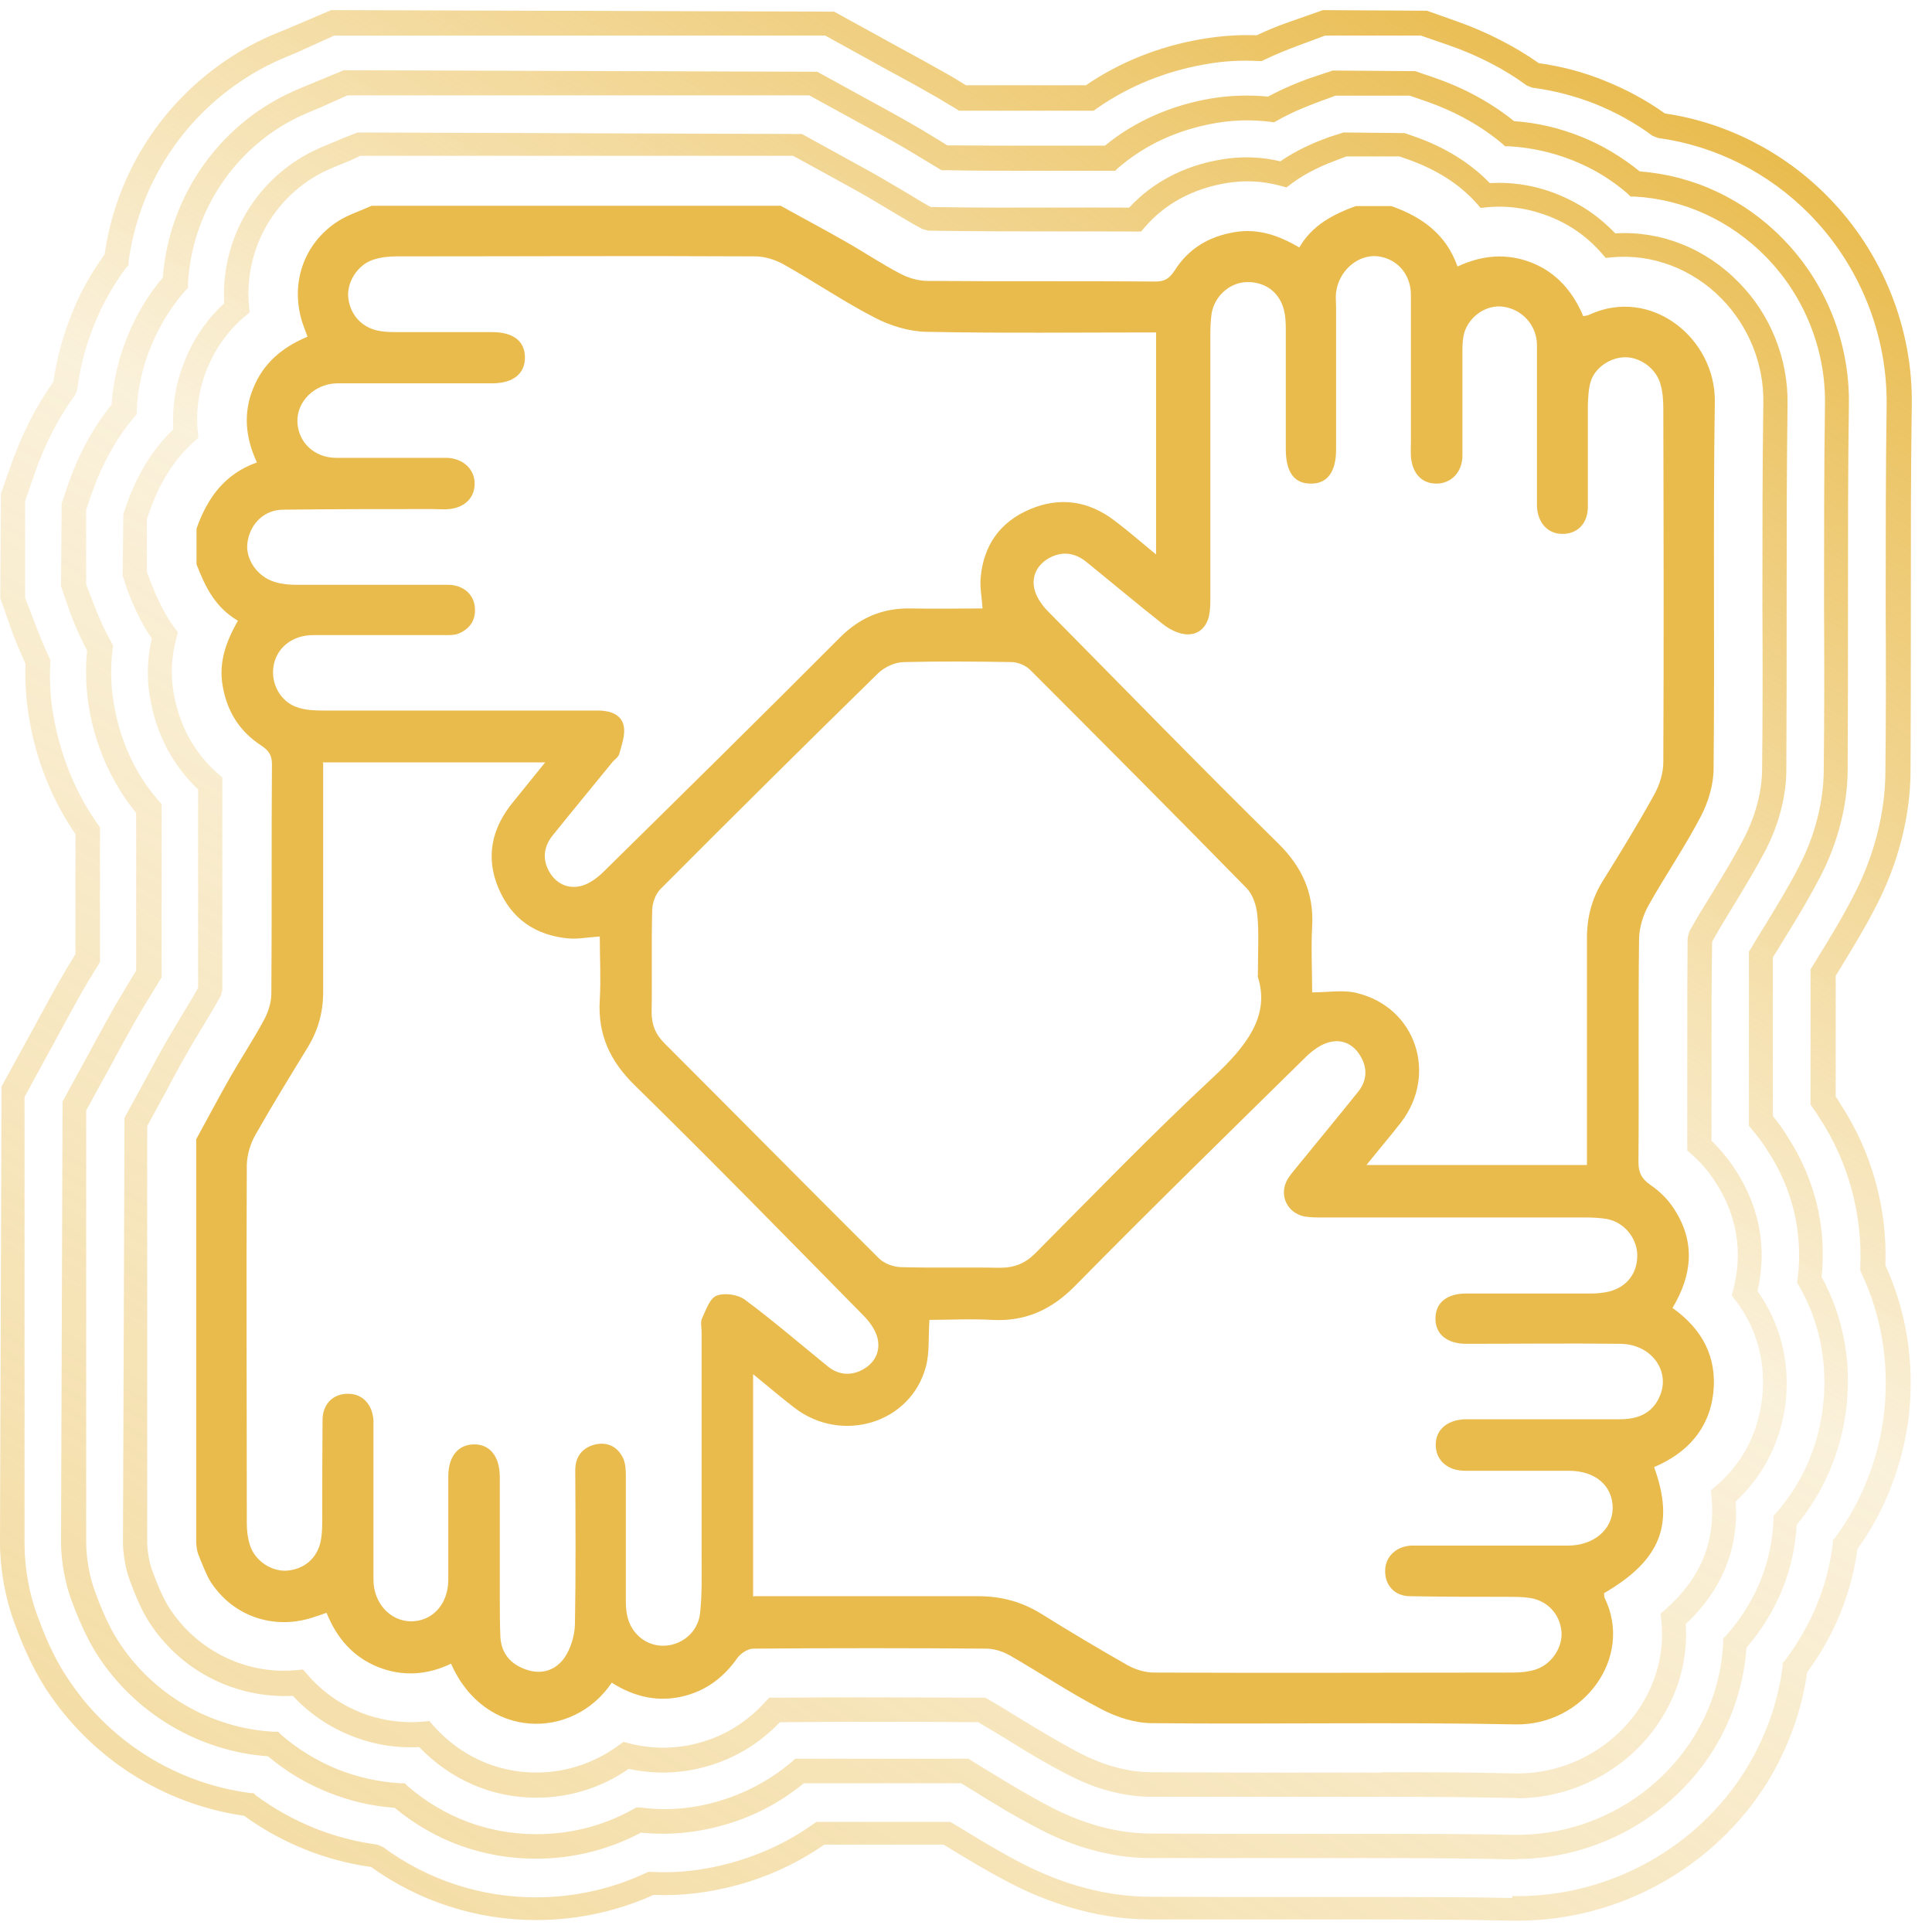
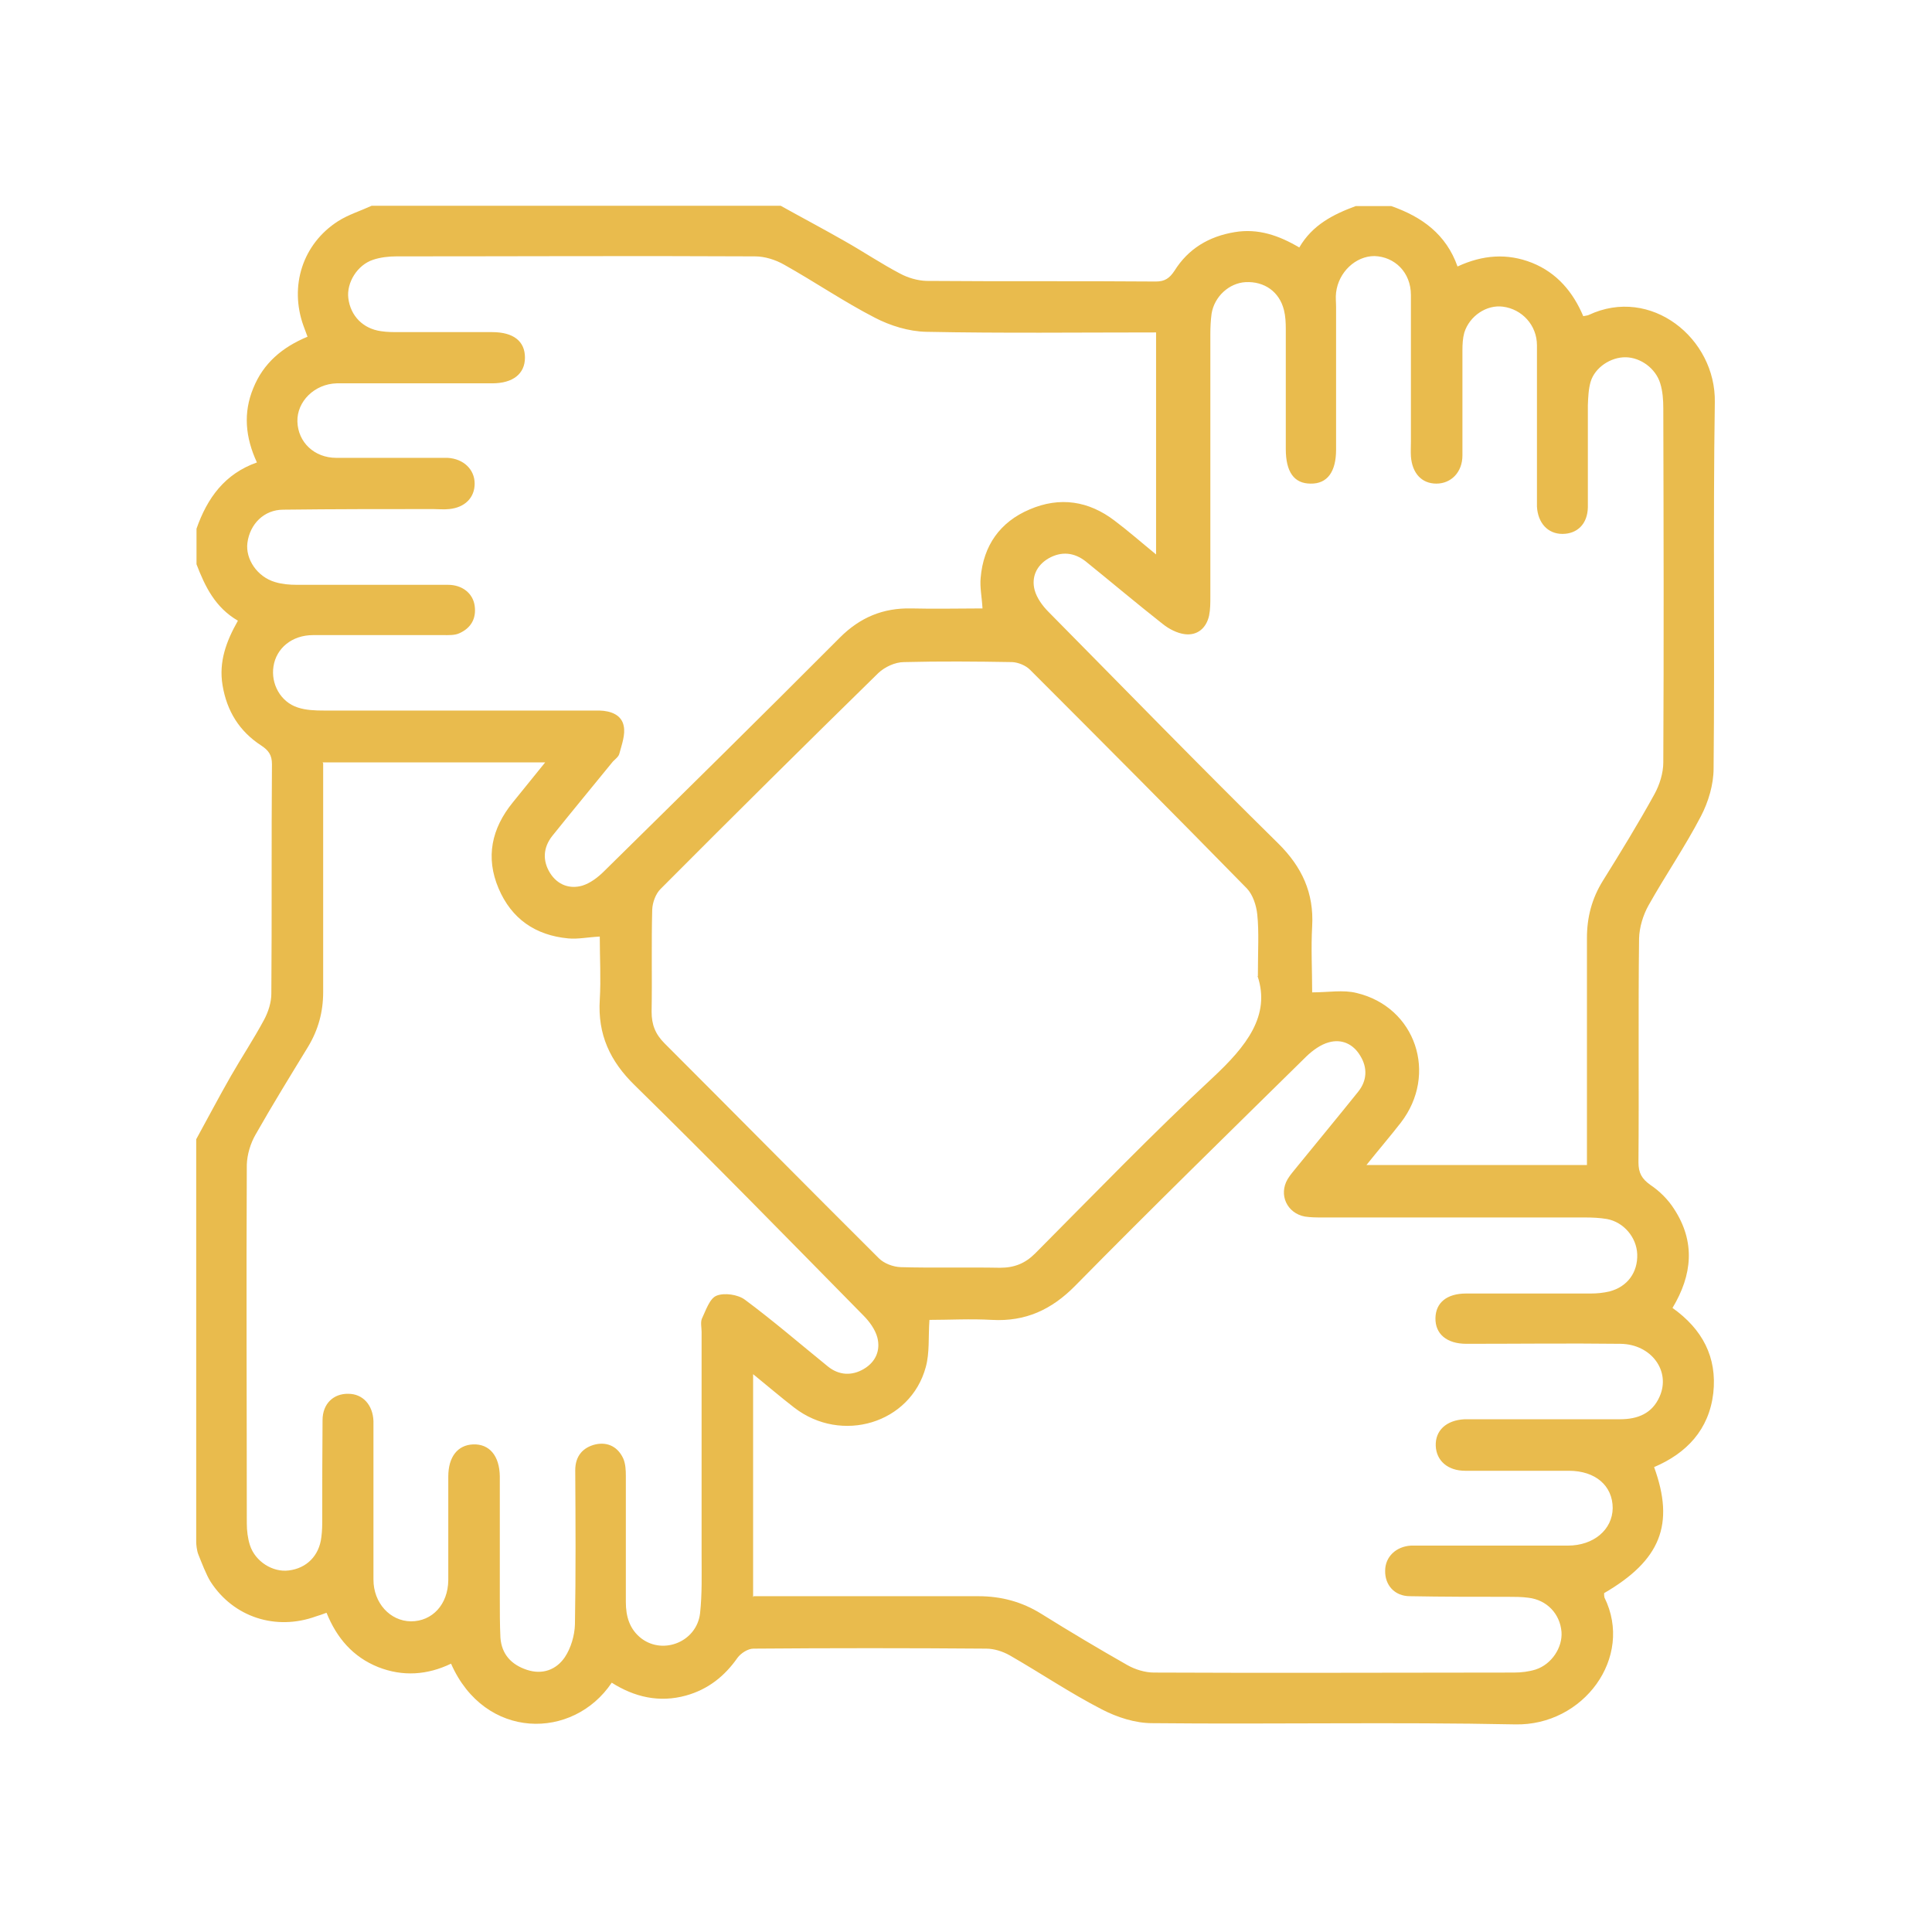
<svg xmlns="http://www.w3.org/2000/svg" width="63" height="63" viewBox="0 0 63 63" fill="none">
-   <path fill-rule="evenodd" clip-rule="evenodd" d="M49.48 62.63H49.29C47.86 62.6 46.45 62.59 45.03 62.59H40.22H37.5C35.62 62.59 34 61.95 32.97 61.42C32.16 61 31.42 60.55 30.77 60.15H28.36H26.88C26.03 60.74 25.09 61.18 24.08 61.46C23.17 61.71 22.24 61.83 21.31 61.79C20.12 62.33 18.8 62.61 17.49 62.61C15.54 62.61 13.68 62.01 12.1 60.88C11.38 60.78 10.66 60.59 9.98 60.32C9.25 60.03 8.58 59.66 7.96 59.21C5.31 58.83 2.96 57.32 1.49 55.06C1.23 54.65 0.88 54.04 0.47 52.92C0.17 52.11 0 51.16 0 50.3L0.05 35.43L1.19 33.35C1.239 33.26 1.289 33.168 1.339 33.075L1.339 33.075C1.543 32.697 1.755 32.306 1.98 31.92C2.08 31.74 2.189 31.56 2.298 31.38L2.298 31.38C2.352 31.29 2.407 31.2 2.46 31.11V27.2C1.7 26.09 1.17 24.78 0.95 23.41C0.85 22.83 0.81 22.23 0.83 21.64C0.66 21.27 0.53 20.95 0.43 20.7L0.01 19.51L0.03 16.09L0.37 15.13C0.72 14.14 1.18 13.24 1.74 12.45C1.85 11.69 2.05 10.94 2.34 10.23C2.61 9.55 2.97 8.9 3.41 8.3C3.79 5.63 5.31 3.28 7.58 1.83C8.29 1.37 8.94 1.11 9.32 0.96L10.8 0.33L27.2 0.38L29.38 1.58C29.83 1.82 30.28 2.07 30.74 2.33C30.98 2.46 31.24 2.62 31.5 2.78H33.95H35.41C36.52 2.02 37.83 1.5 39.21 1.27C39.79 1.17 40.38 1.13 40.98 1.15C41.38 0.96 41.74 0.82 42 0.73L43.14 0.33L46.53 0.35L47.49 0.69C48.48 1.04 49.38 1.5 50.18 2.06C50.91 2.16 51.63 2.35 52.32 2.63C53.02 2.91 53.69 3.27 54.29 3.7C56.28 3.99 58.17 4.95 59.61 6.42C61.39 8.23 62.39 10.72 62.34 13.25C62.31 15.36 62.31 17.49 62.31 19.62V19.86C62.31 21.61 62.31 23.37 62.3 25.13C62.3 26.59 61.9 28.17 61.16 29.58C60.817 30.249 60.443 30.863 60.106 31.416L59.97 31.64L59.86 31.82V34.36V35.76C59.904 35.818 59.942 35.882 59.979 35.943C59.993 35.966 60.006 35.988 60.02 36.01C61.03 37.55 61.55 39.41 61.48 41.26C62.17 42.76 62.43 44.44 62.25 46.13C62.06 47.74 61.48 49.25 60.57 50.51C60.37 51.97 59.82 53.32 58.93 54.53C58.75 55.79 58.3 57.03 57.63 58.12C55.9 60.9 52.79 62.63 49.5 62.63H49.48ZM49.31 61.83H49.49C52.5 61.83 55.35 60.25 56.93 57.7C57.56 56.68 57.98 55.52 58.13 54.33V54.22L58.21 54.14C59.07 52.99 59.6 51.71 59.77 50.31V50.21L59.85 50.13C60.71 48.96 61.27 47.55 61.44 46.05C61.61 44.47 61.36 42.91 60.7 41.52L60.66 41.43V41.33C60.74 39.61 60.27 37.88 59.33 36.45C59.26 36.34 59.19 36.23 59.11 36.12L59.04 36.02V34.37V31.72V31.61L59.26 31.25L59.27 31.235L59.27 31.235C59.637 30.638 60.053 29.964 60.43 29.23C61.11 27.94 61.48 26.49 61.48 25.15C61.5 23.39 61.5 21.64 61.49 19.89V19.65C61.49 17.51 61.49 15.38 61.52 13.26C61.56 10.94 60.65 8.66 59.02 7C57.68 5.63 55.92 4.75 54.07 4.5L53.89 4.43C53.32 4.01 52.69 3.66 52.02 3.39C51.36 3.13 50.67 2.95 49.97 2.86L49.79 2.79C49.04 2.24 48.18 1.8 47.23 1.47L46.33 1.16H43.21L42.27 1.51L42.232 1.525C41.974 1.624 41.62 1.76 41.23 1.95L41.14 1.99H41.04C40.46 1.96 39.9 1.99 39.34 2.09C38.03 2.31 36.8 2.81 35.76 3.54L35.66 3.61H33.95H31.38H31.27L31.18 3.55C31.074 3.488 30.969 3.424 30.866 3.362L30.866 3.362L30.866 3.362C30.688 3.254 30.515 3.149 30.35 3.06C29.9 2.8 29.44 2.55 29.01 2.32L26.91 1.16H10.9L9.64 1.73L9.618 1.739C9.246 1.89 8.657 2.128 8.02 2.54C5.92 3.88 4.52 6.07 4.19 8.55V8.65L4.11 8.73C3.69 9.3 3.34 9.92 3.08 10.57C2.8 11.25 2.61 11.97 2.52 12.7L2.45 12.88C1.9 13.63 1.46 14.49 1.13 15.44L0.82 16.34V19.49L1.19 20.46L1.235 20.573C1.328 20.808 1.446 21.105 1.6 21.43L1.64 21.52V21.62C1.61 22.19 1.64 22.77 1.74 23.32C1.96 24.62 2.46 25.85 3.19 26.88L3.26 26.98V27.11V31.26V31.37L3.2 31.47C3.02 31.76 2.84 32.06 2.67 32.35C2.422 32.792 2.182 33.233 1.95 33.66L1.89 33.77L0.8 35.77V50.35C0.8 51.12 0.95 51.97 1.22 52.69C1.6 53.73 1.91 54.27 2.17 54.67C3.52 56.76 5.71 58.15 8.17 58.47H8.27L8.35 58.55C8.93 58.98 9.58 59.34 10.27 59.62C10.93 59.88 11.61 60.06 12.3 60.15L12.49 60.23C13.94 61.3 15.67 61.87 17.48 61.87C18.71 61.87 19.94 61.6 21.05 61.08L21.14 61.04H21.24C22.12 61.09 23 60.98 23.86 60.74C24.83 60.47 25.72 60.05 26.52 59.48L26.62 59.41H28.35H30.88H30.99L31.09 59.47C31.202 59.538 31.314 59.605 31.426 59.673C32.043 60.047 32.663 60.423 33.34 60.77C34.29 61.26 35.78 61.85 37.51 61.85C37.965 61.85 38.417 61.853 38.87 61.855C39.322 61.858 39.775 61.86 40.23 61.86H45.04C46.46 61.86 47.88 61.86 49.31 61.89V61.83ZM49.48 60.63H49.32C47.89 60.6 46.46 60.59 45.04 60.59H40.22H37.52C36.03 60.59 34.72 60.08 33.89 59.64C33.13 59.25 32.42 58.82 31.8 58.43L31.34 58.15H28.36H26.21C25.43 58.79 24.53 59.26 23.54 59.53C22.67 59.77 21.79 59.85 20.9 59.76C19.85 60.32 18.67 60.61 17.48 60.61C15.78 60.61 14.18 60.04 12.87 58.95C12.14 58.9 11.41 58.73 10.71 58.45C9.98 58.16 9.32 57.76 8.74 57.27C6.49 57.11 4.41 55.88 3.17 53.96C2.97 53.64 2.69 53.15 2.34 52.21C2.12 51.63 1.99 50.9 1.99 50.28L2.04 35.92L2.93 34.29C2.983 34.192 3.037 34.094 3.09 33.995C3.288 33.63 3.488 33.26 3.7 32.89C3.799 32.711 3.906 32.535 4.013 32.359L4.013 32.358C4.079 32.25 4.145 32.141 4.21 32.03L4.44 31.65V28.81V26.51C3.65 25.54 3.11 24.35 2.9 23.06C2.8 22.45 2.78 21.83 2.84 21.21C2.58 20.73 2.41 20.3 2.28 19.96L1.99 19.12L2.01 16.41L2.23 15.77C2.57 14.79 3.05 13.92 3.64 13.19C3.69 12.42 3.87 11.67 4.16 10.96C4.44 10.26 4.83 9.62 5.31 9.05C5.48 6.78 6.71 4.71 8.63 3.48C9.174 3.131 9.68 2.923 10.02 2.783L10.05 2.77L11.21 2.29L26.65 2.34L28.38 3.29C28.82 3.53 29.26 3.77 29.71 4.03C29.932 4.153 30.167 4.296 30.398 4.438L30.398 4.438L30.55 4.53L30.89 4.74C31.88 4.75 32.89 4.75 33.91 4.75H36.03C36.99 3.96 38.19 3.43 39.5 3.21C40.11 3.11 40.73 3.09 41.35 3.15C41.87 2.87 42.33 2.69 42.65 2.57L43.46 2.3L46.15 2.32L46.79 2.54C47.77 2.88 48.64 3.36 49.37 3.95C50.11 4 50.84 4.17 51.54 4.45C52.25 4.73 52.89 5.12 53.47 5.59C55.22 5.72 56.87 6.49 58.13 7.78C59.54 9.21 60.32 11.18 60.29 13.18C60.26 15.31 60.26 17.45 60.26 19.59V19.83C60.26 21.58 60.26 23.33 60.25 25.08C60.25 26.24 59.93 27.5 59.34 28.62C58.97 29.33 58.57 29.99 58.21 30.57C58.176 30.627 58.142 30.683 58.108 30.738C58.006 30.907 57.908 31.069 57.81 31.22V34.33V36.39C57.98 36.6 58.14 36.82 58.28 37.05C59.18 38.43 59.57 40.02 59.4 41.64C60.1 42.92 60.38 44.38 60.21 45.89C60.04 47.33 59.48 48.65 58.59 49.72C58.5 51.21 57.95 52.56 56.95 53.73C56.87 54.9 56.5 56.04 55.88 57.05C54.51 59.25 52.05 60.62 49.45 60.62L49.48 60.63ZM49.35 59.83H49.49C51.81 59.83 54.01 58.61 55.23 56.64C55.81 55.71 56.14 54.65 56.19 53.57V53.43L56.29 53.33C57.25 52.24 57.77 50.97 57.83 49.57V49.43L57.93 49.32C58.78 48.34 59.3 47.16 59.45 45.82C59.6 44.42 59.34 43.12 58.67 41.94L58.6 41.83L58.62 41.7C58.8 40.22 58.46 38.77 57.63 37.51C57.48 37.27 57.31 37.04 57.12 36.82L57.03 36.71V34.36V31.14V31.03L57.09 30.94C57.23 30.7 57.38 30.45 57.55 30.18L57.564 30.158C57.91 29.593 58.305 28.951 58.65 28.28C59.18 27.27 59.47 26.14 59.47 25.1C59.49 23.35 59.49 21.6 59.48 19.86V19.62C59.48 17.47 59.48 15.32 59.51 13.19C59.54 11.41 58.84 9.65 57.58 8.37C56.42 7.19 54.91 6.5 53.31 6.41H53.17L53.07 6.31C52.54 5.85 51.93 5.48 51.26 5.22C50.6 4.96 49.91 4.81 49.21 4.77H49.08L48.98 4.68C48.3 4.11 47.48 3.65 46.55 3.32L45.97 3.12H43.55L42.95 3.34L42.898 3.36C42.588 3.48 42.133 3.656 41.65 3.93L41.54 3.99L41.41 3.97C40.83 3.9 40.24 3.91 39.66 4.01C38.43 4.22 37.35 4.71 36.47 5.47L36.36 5.57H33.95C32.89 5.57 31.83 5.57 30.81 5.55H30.7L30.17 5.23L30.17 5.23L30.17 5.23C29.89 5.06 29.61 4.89 29.35 4.74C28.91 4.49 28.46 4.24 28.03 4.01L26.39 3.11H11.33L10.39 3.53L10.352 3.545C10.033 3.675 9.571 3.862 9.09 4.17C7.35 5.28 6.24 7.18 6.13 9.25V9.39L6.03 9.49C5.57 10.02 5.2 10.62 4.93 11.28C4.65 11.95 4.49 12.66 4.46 13.38V13.51L4.37 13.61C3.8 14.29 3.34 15.11 3.01 16.04L2.81 16.62V19.06L3.05 19.68C3.18 20.02 3.36 20.46 3.63 20.94L3.69 21.05L3.67 21.18C3.6 21.76 3.61 22.35 3.71 22.93C3.91 24.15 4.4 25.22 5.17 26.11L5.27 26.22V28.81V31.76V31.87L4.96 32.38C4.75 32.72 4.58 33 4.42 33.28C4.16 33.74 3.9 34.21 3.66 34.66L2.81 36.21V50.28C2.81 50.81 2.92 51.43 3.11 51.93C3.43 52.8 3.68 53.24 3.86 53.52C4.98 55.26 6.88 56.36 8.93 56.47H9.07L9.17 56.57C9.71 57.04 10.33 57.42 11.02 57.7C11.68 57.96 12.37 58.11 13.06 58.15H13.2L13.3 58.25C14.49 59.27 15.94 59.81 17.49 59.81C18.61 59.81 19.67 59.54 20.64 59L20.75 58.94H20.88C21.7 59.05 22.53 58.99 23.34 58.76C24.27 58.5 25.1 58.06 25.82 57.45L25.93 57.35H28.37H31.47H31.58L32.23 57.75L32.279 57.78C32.904 58.161 33.559 58.56 34.27 58.93C35.02 59.32 36.2 59.79 37.53 59.79C37.979 59.79 38.425 59.792 38.873 59.795H38.873C39.323 59.797 39.774 59.8 40.23 59.8H45.05C46.48 59.8 47.91 59.8 49.35 59.83ZM49.35 58.63H49.48L49.46 58.64C51.37 58.64 53.19 57.64 54.19 56.02C54.77 55.09 55.04 54.03 54.97 52.96C56.15 51.85 56.7 50.51 56.6 48.96C57.52 48.11 58.08 46.99 58.23 45.71C58.37 44.39 58.05 43.15 57.31 42.1C57.63 40.72 57.38 39.36 56.59 38.15C56.38 37.82 56.11 37.49 55.81 37.2V34.58V34.37C55.81 33.13 55.81 31.89 55.83 30.71C56.004 30.388 56.201 30.065 56.414 29.717C56.446 29.665 56.478 29.613 56.51 29.56C56.551 29.493 56.591 29.425 56.633 29.357C56.945 28.84 57.269 28.304 57.57 27.73C58.01 26.88 58.25 25.95 58.25 25.09C58.26 23.34 58.26 21.6 58.26 19.86V19.62C58.26 17.47 58.26 15.32 58.29 13.17C58.31 11.71 57.74 10.26 56.7 9.21C55.62 8.1 54.16 7.52 52.67 7.61C52.14 7.05 51.51 6.63 50.8 6.34C50.08 6.05 49.34 5.93 48.58 5.97C47.94 5.31 47.12 4.8 46.12 4.45L45.8 4.34L43.81 4.32L43.34 4.47C42.93 4.62 42.33 4.86 41.75 5.26C41.12 5.11 40.47 5.09 39.83 5.2C38.62 5.4 37.59 5.94 36.82 6.77C36.03 6.766 35.234 6.768 34.44 6.769C33.052 6.772 31.673 6.775 30.35 6.75C30.156 6.646 29.957 6.525 29.744 6.395C29.671 6.351 29.597 6.306 29.52 6.26C29.25 6.1 28.98 5.94 28.72 5.79C28.452 5.634 28.181 5.486 27.91 5.339C27.746 5.25 27.582 5.16 27.42 5.07L26.15 4.37L11.66 4.32L11.1 4.54C11.078 4.55 11.056 4.56 11.034 4.57C10.968 4.6 10.902 4.63 10.82 4.66C10.805 4.666 10.789 4.673 10.773 4.679C10.487 4.797 10.108 4.954 9.72 5.2C8.12 6.22 7.21 8 7.31 9.89C6.75 10.41 6.32 11.03 6.03 11.75C5.73 12.47 5.61 13.23 5.65 14C4.99 14.63 4.48 15.45 4.13 16.45L4.02 16.77L4 18.77L4.16 19.26C4.33 19.7 4.57 20.27 4.95 20.82C4.8 21.46 4.78 22.11 4.89 22.74C5.09 23.93 5.63 24.96 6.46 25.74V28.66V28.83V32.21C6.3 32.5 6.13 32.78 5.94 33.09L5.46 33.9C5.248 34.266 5.05 34.632 4.849 35.004C4.803 35.089 4.757 35.174 4.71 35.26L4.06 36.45L4.01 50.3C4.01 50.59 4.07 51.09 4.23 51.53C4.55 52.4 4.77 52.75 4.86 52.89C5.89 54.49 7.67 55.39 9.55 55.3C10.08 55.87 10.72 56.31 11.45 56.6C12.17 56.89 12.92 57.01 13.67 56.97C14.7 58.04 16.04 58.62 17.49 58.62C18.57 58.62 19.61 58.3 20.5 57.68C21.33 57.86 22.18 57.84 23.01 57.61C23.95 57.35 24.76 56.86 25.43 56.16C27.58 56.14 29.72 56.14 31.9 56.16C32.155 56.308 32.41 56.463 32.677 56.625C32.734 56.66 32.792 56.694 32.85 56.73C33.47 57.12 34.12 57.51 34.82 57.87C35.45 58.2 36.43 58.59 37.54 58.59H40.22H45.04C46.47 58.59 47.91 58.6 49.35 58.63ZM49.37 57.83C47.93 57.79 46.49 57.79 45.04 57.79L45.05 57.8H40.23C39.785 57.8 39.34 57.797 38.895 57.795C38.45 57.792 38.005 57.79 37.56 57.79C36.61 57.79 35.75 57.45 35.2 57.16C34.53 56.81 33.89 56.42 33.25 56.03L33.25 56.03C32.91 55.82 32.57 55.61 32.22 55.41L32.13 55.36H32.02L31.97 55.36C29.707 55.35 27.493 55.34 25.26 55.36H25.08L24.96 55.49C24.37 56.14 23.65 56.6 22.8 56.83C22.05 57.04 21.27 57.04 20.52 56.85L20.33 56.8L20.18 56.91C19.39 57.49 18.46 57.8 17.49 57.8C16.2 57.8 15.01 57.26 14.13 56.27L14 56.12L13.8 56.14C13.11 56.2 12.41 56.1 11.75 55.84C11.07 55.56 10.49 55.15 10.02 54.6L9.88 54.44L9.67 54.46C8.04 54.62 6.42 53.83 5.52 52.43C5.45 52.32 5.26 52.02 4.97 51.23C4.85 50.91 4.8 50.52 4.8 50.28V36.72L5.4 35.62C5.64 35.16 5.88 34.72 6.14 34.27C6.284 34.01 6.438 33.76 6.618 33.465L6.64 33.43C6.681 33.361 6.721 33.293 6.762 33.225C6.911 32.976 7.059 32.729 7.2 32.47L7.25 32.28V28.79V28.62V25.53V25.35L7.11 25.23C6.34 24.56 5.84 23.65 5.66 22.58C5.56 22 5.59 21.4 5.75 20.81L5.8 20.62L5.69 20.47C5.31 19.95 5.07 19.38 4.9 18.94L4.79 18.66V16.93L4.88 16.67C5.21 15.73 5.69 14.97 6.32 14.41L6.47 14.28L6.45 14.08C6.38 13.37 6.49 12.67 6.76 12.01C7.03 11.35 7.44 10.78 7.98 10.32L8.14 10.19L8.12 9.98C7.97 8.32 8.75 6.73 10.15 5.83C10.49 5.61 10.84 5.47 11.14 5.35C11.19 5.33 11.238 5.31 11.285 5.29C11.332 5.27 11.38 5.25 11.43 5.23L11.75 5.08H25.86L27.05 5.73C27.193 5.81 27.337 5.889 27.48 5.968C27.767 6.125 28.053 6.283 28.34 6.45C28.43 6.504 28.522 6.558 28.617 6.615C28.785 6.714 28.962 6.819 29.16 6.94C29.255 6.995 29.35 7.051 29.444 7.108C29.655 7.234 29.865 7.359 30.08 7.47L30.26 7.52C31.707 7.546 33.22 7.546 34.741 7.546C35.501 7.546 36.263 7.546 37.02 7.55H37.21L37.33 7.41C37.98 6.65 38.9 6.15 39.99 5.97C40.6 5.87 41.17 5.9 41.76 6.06L41.95 6.11L42.1 6C42.64 5.59 43.24 5.35 43.64 5.2L43.91 5.1H45.63L45.89 5.19C46.83 5.52 47.59 6 48.15 6.63L48.28 6.78L48.48 6.76C49.18 6.69 49.87 6.8 50.53 7.06C51.19 7.32 51.76 7.72 52.23 8.26L52.36 8.41L52.56 8.39C53.87 8.27 55.18 8.76 56.14 9.74C57.03 10.65 57.52 11.88 57.5 13.13C57.47 15.28 57.47 17.44 57.47 19.6V19.84C57.48 21.58 57.48 23.32 57.46 25.06C57.46 25.79 57.25 26.6 56.87 27.33C56.55 27.95 56.19 28.54 55.81 29.16L55.81 29.16C55.58 29.53 55.35 29.9 55.14 30.28C55.08 30.37 55.04 30.5 55.03 30.63C55.02 31.84 55.02 33.08 55.02 34.33V34.54V37.34V37.52L55.16 37.64C55.47 37.91 55.73 38.22 55.94 38.55C56.64 39.62 56.84 40.83 56.52 42.05L56.47 42.24L56.59 42.4C57.29 43.31 57.59 44.42 57.46 45.59C57.33 46.74 56.81 47.73 55.95 48.46L55.79 48.6L55.81 48.81C55.95 50.26 55.46 51.46 54.31 52.48L54.15 52.62L54.17 52.83C54.28 53.79 54.05 54.75 53.53 55.59C52.67 56.97 51.12 57.83 49.49 57.83H49.37Z" fill="url(#paint0_linear_662_18205)" />
  <path d="M6.398 50.3V37.15C6.778 36.46 7.138 35.77 7.528 35.09C7.878 34.48 8.268 33.89 8.608 33.26C8.748 33 8.848 32.69 8.848 32.4C8.868 29.91 8.848 27.41 8.868 24.92C8.868 24.62 8.758 24.47 8.518 24.31C7.808 23.85 7.398 23.19 7.258 22.35C7.128 21.58 7.378 20.91 7.758 20.24C7.018 19.81 6.688 19.13 6.408 18.4V17.24C6.758 16.24 7.328 15.45 8.378 15.08C7.998 14.26 7.928 13.46 8.258 12.66C8.588 11.84 9.208 11.32 10.028 10.98C9.978 10.84 9.938 10.74 9.898 10.63C9.428 9.33 9.868 7.95 11.028 7.21C11.358 7 11.748 6.88 12.118 6.71H25.458C26.158 7.1 26.858 7.47 27.558 7.87C28.158 8.21 28.738 8.6 29.348 8.92C29.608 9.06 29.918 9.15 30.208 9.16C32.698 9.18 35.198 9.16 37.688 9.18C37.988 9.18 38.138 9.07 38.298 8.83C38.748 8.11 39.418 7.71 40.258 7.57C41.028 7.44 41.708 7.68 42.368 8.07C42.798 7.33 43.478 6.99 44.208 6.72H45.368C46.368 7.07 47.158 7.64 47.528 8.69C48.348 8.31 49.148 8.25 49.958 8.57C50.778 8.9 51.298 9.53 51.628 10.31C51.718 10.29 51.768 10.29 51.808 10.27C53.828 9.32 55.958 11.03 55.918 13.12C55.858 17.1 55.918 21.08 55.878 25.06C55.878 25.58 55.708 26.15 55.468 26.61C54.948 27.61 54.308 28.54 53.758 29.52C53.578 29.84 53.458 30.24 53.448 30.6C53.418 33.03 53.448 35.46 53.428 37.9C53.428 38.25 53.538 38.44 53.818 38.64C54.118 38.84 54.398 39.12 54.588 39.42C55.288 40.49 55.188 41.57 54.538 42.65C55.508 43.34 55.998 44.25 55.868 45.43C55.728 46.62 54.998 47.39 53.938 47.84C54.618 49.71 54.148 50.88 52.308 51.95C52.308 51.99 52.308 52.05 52.318 52.09C53.288 54.05 51.628 56.28 49.408 56.23C45.458 56.15 41.518 56.23 37.568 56.19C37.018 56.19 36.428 56 35.928 55.74C34.898 55.21 33.938 54.56 32.928 53.98C32.698 53.85 32.418 53.76 32.158 53.76C29.628 53.74 27.098 53.74 24.568 53.76C24.388 53.76 24.158 53.91 24.048 54.06C23.628 54.66 23.088 55.09 22.368 55.29C21.498 55.53 20.688 55.34 19.948 54.87C18.688 56.75 15.808 56.75 14.708 54.25C13.938 54.62 13.138 54.68 12.328 54.36C11.508 54.03 10.978 53.41 10.648 52.59C10.508 52.64 10.408 52.68 10.298 52.71C8.998 53.18 7.618 52.74 6.868 51.58C6.728 51.36 6.568 50.94 6.468 50.69C6.418 50.57 6.398 50.36 6.398 50.29V50.3ZM24.578 52.05H25.138C27.388 52.05 29.648 52.05 31.898 52.05C32.648 52.05 33.318 52.23 33.948 52.62C34.878 53.2 35.818 53.76 36.768 54.3C37.018 54.44 37.338 54.54 37.628 54.54C41.538 54.56 45.458 54.54 49.368 54.54C49.608 54.54 49.858 54.51 50.078 54.44C50.598 54.27 50.958 53.72 50.918 53.21C50.868 52.62 50.438 52.17 49.838 52.1C49.618 52.07 49.388 52.07 49.168 52.07C48.108 52.07 47.038 52.07 45.978 52.05C45.468 52.05 45.158 51.68 45.168 51.22C45.168 50.77 45.518 50.43 46.008 50.4H51.128C51.968 50.4 52.578 49.88 52.588 49.18C52.588 48.45 52.028 47.96 51.158 47.96H47.778C47.208 47.96 46.838 47.63 46.818 47.15C46.798 46.65 47.158 46.31 47.758 46.28H52.828C53.408 46.28 53.878 46.09 54.118 45.54C54.488 44.71 53.848 43.83 52.838 43.82C51.168 43.8 49.488 43.82 47.818 43.82C47.178 43.82 46.798 43.5 46.808 42.98C46.818 42.48 47.178 42.18 47.808 42.18H51.868C52.078 42.18 52.288 42.16 52.488 42.11C53.068 41.96 53.408 41.49 53.388 40.9C53.368 40.35 52.948 39.85 52.398 39.75C52.158 39.71 51.918 39.7 51.678 39.7H43.128C42.938 39.7 42.738 39.7 42.548 39.67C41.968 39.56 41.688 38.96 41.988 38.45C42.078 38.3 42.198 38.17 42.308 38.03C42.968 37.22 43.638 36.41 44.288 35.6C44.578 35.24 44.598 34.82 44.358 34.43C44.128 34.04 43.748 33.87 43.328 33.99C43.068 34.06 42.808 34.25 42.608 34.44C40.078 36.93 37.548 39.4 35.058 41.93C34.288 42.71 33.438 43.1 32.348 43.04C31.648 43 30.938 43.04 30.308 43.04C30.268 43.6 30.318 44.11 30.188 44.58C29.688 46.42 27.438 47.09 25.898 45.9C25.458 45.56 25.038 45.2 24.558 44.81V52.08L24.578 52.05ZM51.748 38.01V30.59C51.748 29.91 51.908 29.3 52.268 28.72C52.848 27.79 53.418 26.86 53.948 25.9C54.118 25.59 54.238 25.21 54.238 24.86C54.258 21.01 54.248 17.16 54.238 13.31C54.238 13.04 54.218 12.76 54.138 12.5C53.988 12.01 53.498 11.66 53.018 11.65C52.528 11.64 52.008 11.98 51.868 12.45C51.798 12.69 51.788 12.96 51.778 13.21C51.778 14.32 51.778 15.43 51.778 16.54C51.768 17.09 51.428 17.41 50.948 17.41C50.468 17.41 50.148 17.05 50.118 16.52V11.26C50.118 10.6 49.628 10.08 49.008 10C48.478 9.93 47.918 10.3 47.748 10.85C47.698 11.03 47.688 11.23 47.688 11.42V14.85C47.688 15.4 47.318 15.77 46.838 15.77C46.358 15.77 46.048 15.43 46.008 14.88C45.998 14.72 46.008 14.56 46.008 14.4V9.62C46.008 8.88 45.478 8.37 44.818 8.35C44.208 8.35 43.648 8.87 43.568 9.54C43.548 9.7 43.568 9.86 43.568 10.02V14.66C43.568 15.39 43.278 15.78 42.738 15.77C42.198 15.77 41.928 15.39 41.928 14.64V10.73C41.928 10.52 41.918 10.31 41.868 10.11C41.718 9.51 41.228 9.17 40.618 9.2C40.078 9.23 39.598 9.67 39.508 10.23C39.478 10.45 39.468 10.68 39.468 10.9V19.45C39.468 19.66 39.468 19.87 39.428 20.07C39.338 20.48 39.048 20.73 38.638 20.68C38.388 20.65 38.118 20.51 37.918 20.35C37.068 19.68 36.248 18.99 35.408 18.31C35.028 18.01 34.608 17.97 34.188 18.21C33.798 18.44 33.628 18.82 33.738 19.24C33.808 19.5 33.998 19.76 34.188 19.95C36.678 22.47 39.148 25.01 41.678 27.5C42.458 28.27 42.848 29.12 42.788 30.2C42.748 30.92 42.788 31.64 42.788 32.36C43.318 32.36 43.798 32.27 44.238 32.38C46.168 32.84 46.898 35.03 45.678 36.61C45.328 37.06 44.958 37.49 44.558 37.99H51.828L51.768 38.01H51.748ZM37.708 10.84C35.168 10.84 32.688 10.87 30.208 10.82C29.638 10.81 29.028 10.62 28.528 10.36C27.518 9.84 26.568 9.19 25.568 8.63C25.288 8.47 24.938 8.36 24.618 8.36C20.718 8.34 16.818 8.36 12.928 8.36C12.678 8.36 12.408 8.39 12.168 8.47C11.648 8.64 11.298 9.22 11.358 9.72C11.428 10.3 11.838 10.72 12.428 10.8C12.618 10.83 12.818 10.83 13.008 10.83H16.048C16.748 10.83 17.118 11.13 17.118 11.66C17.118 12.19 16.728 12.5 16.048 12.5H10.978C10.258 12.52 9.678 13.09 9.698 13.75C9.718 14.42 10.248 14.93 10.968 14.93C12.048 14.93 13.128 14.93 14.208 14.93H14.598C15.118 14.96 15.478 15.31 15.478 15.77C15.478 16.23 15.158 16.55 14.648 16.6C14.468 16.62 14.298 16.6 14.118 16.6C12.488 16.6 10.868 16.6 9.238 16.62C8.608 16.62 8.148 17.09 8.068 17.7C7.998 18.23 8.388 18.81 8.968 18.98C9.198 19.05 9.438 19.07 9.678 19.07H14.608C15.068 19.07 15.418 19.34 15.478 19.75C15.538 20.17 15.358 20.48 14.978 20.65C14.828 20.72 14.628 20.71 14.458 20.71H10.208C9.518 20.71 9.008 21.14 8.918 21.73C8.828 22.3 9.148 22.89 9.708 23.07C9.978 23.16 10.278 23.17 10.568 23.17H19.548C19.918 23.18 20.268 23.31 20.338 23.67C20.398 23.95 20.278 24.27 20.198 24.57C20.178 24.67 20.068 24.75 19.988 24.83C19.328 25.64 18.658 26.45 18.008 27.26C17.708 27.64 17.688 28.07 17.938 28.47C18.178 28.85 18.568 29 18.988 28.88C19.248 28.8 19.498 28.61 19.698 28.41C22.268 25.88 24.838 23.35 27.388 20.79C28.048 20.13 28.798 19.82 29.718 19.84C30.488 19.86 31.258 19.84 32.038 19.84C32.018 19.47 31.948 19.15 31.978 18.84C32.068 17.79 32.608 17.02 33.578 16.61C34.558 16.19 35.498 16.33 36.348 16.98C36.788 17.31 37.208 17.68 37.698 18.08V10.82H37.708V10.84ZM10.538 24.89V32.35C10.538 33 10.378 33.58 10.048 34.13C9.468 35.08 8.888 36.02 8.338 36.99C8.168 37.28 8.058 37.65 8.048 37.98C8.028 41.88 8.048 45.78 8.048 49.67C8.048 49.91 8.078 50.16 8.148 50.38C8.318 50.92 8.898 51.28 9.418 51.21C9.998 51.14 10.408 50.73 10.478 50.13C10.508 49.92 10.508 49.71 10.508 49.5C10.508 48.44 10.508 47.37 10.518 46.31C10.518 45.77 10.878 45.44 11.358 45.45C11.828 45.45 12.158 45.81 12.178 46.34V51.51C12.178 52.27 12.718 52.86 13.398 52.87C14.098 52.87 14.608 52.32 14.618 51.53V48.15C14.618 47.5 14.928 47.12 15.428 47.1C15.958 47.08 16.288 47.47 16.298 48.14V52.1C16.298 52.53 16.298 52.97 16.318 53.4C16.358 53.94 16.668 54.28 17.178 54.45C17.688 54.62 18.138 54.45 18.418 54.04C18.618 53.74 18.738 53.33 18.748 52.97C18.778 51.3 18.768 49.62 18.758 47.94C18.758 47.49 18.998 47.2 19.418 47.1C19.828 47.01 20.158 47.19 20.328 47.57C20.398 47.74 20.408 47.94 20.408 48.13V52.24C20.408 52.71 20.528 53.13 20.918 53.43C21.638 53.97 22.718 53.53 22.828 52.61C22.898 51.97 22.878 51.32 22.878 50.68V43.43C22.878 43.29 22.838 43.12 22.888 43C23.018 42.73 23.138 42.34 23.368 42.25C23.618 42.15 24.058 42.21 24.288 42.38C25.218 43.07 26.098 43.83 26.998 44.56C27.358 44.85 27.778 44.87 28.168 44.64C28.558 44.41 28.718 44.03 28.608 43.61C28.538 43.35 28.348 43.09 28.158 42.9C25.688 40.39 23.218 37.86 20.698 35.39C19.888 34.6 19.488 33.73 19.558 32.6C19.598 31.92 19.558 31.23 19.558 30.54C19.168 30.56 18.848 30.63 18.528 30.6C17.458 30.5 16.678 29.96 16.258 28.97C15.828 27.96 16.028 27.02 16.718 26.17C17.058 25.75 17.398 25.33 17.778 24.86H10.518L10.538 24.89ZM41.018 31.83C41.018 30.98 41.058 30.39 40.998 29.82C40.968 29.53 40.858 29.18 40.658 28.97C38.318 26.58 35.948 24.2 33.588 21.84C33.448 21.7 33.208 21.6 33.008 21.59C31.838 21.57 30.658 21.56 29.478 21.59C29.188 21.59 28.848 21.75 28.638 21.95C26.258 24.28 23.888 26.63 21.538 28.99C21.378 29.15 21.278 29.43 21.268 29.66C21.238 30.77 21.268 31.88 21.248 32.99C21.248 33.41 21.368 33.72 21.668 34.02C23.998 36.35 26.318 38.7 28.658 41.03C28.828 41.2 29.118 41.31 29.368 41.32C30.448 41.35 31.528 41.32 32.608 41.34C33.078 41.34 33.428 41.2 33.758 40.87C35.678 38.94 37.568 36.98 39.558 35.13C40.638 34.12 41.438 33.12 41.008 31.83H41.018Z" fill="#E9BB4D" />
  <defs>
    <linearGradient id="paint0_linear_662_18205" x1="51.501" y1="0.323" x2="12.992" y2="63.041" gradientUnits="userSpaceOnUse">
      <stop stop-color="#E9BB4D" />
      <stop offset="0.48" stop-color="#E9BB4D" stop-opacity="0.2" />
      <stop offset="1" stop-color="#E9BB4D" stop-opacity="0.5" />
    </linearGradient>
  </defs>
</svg>